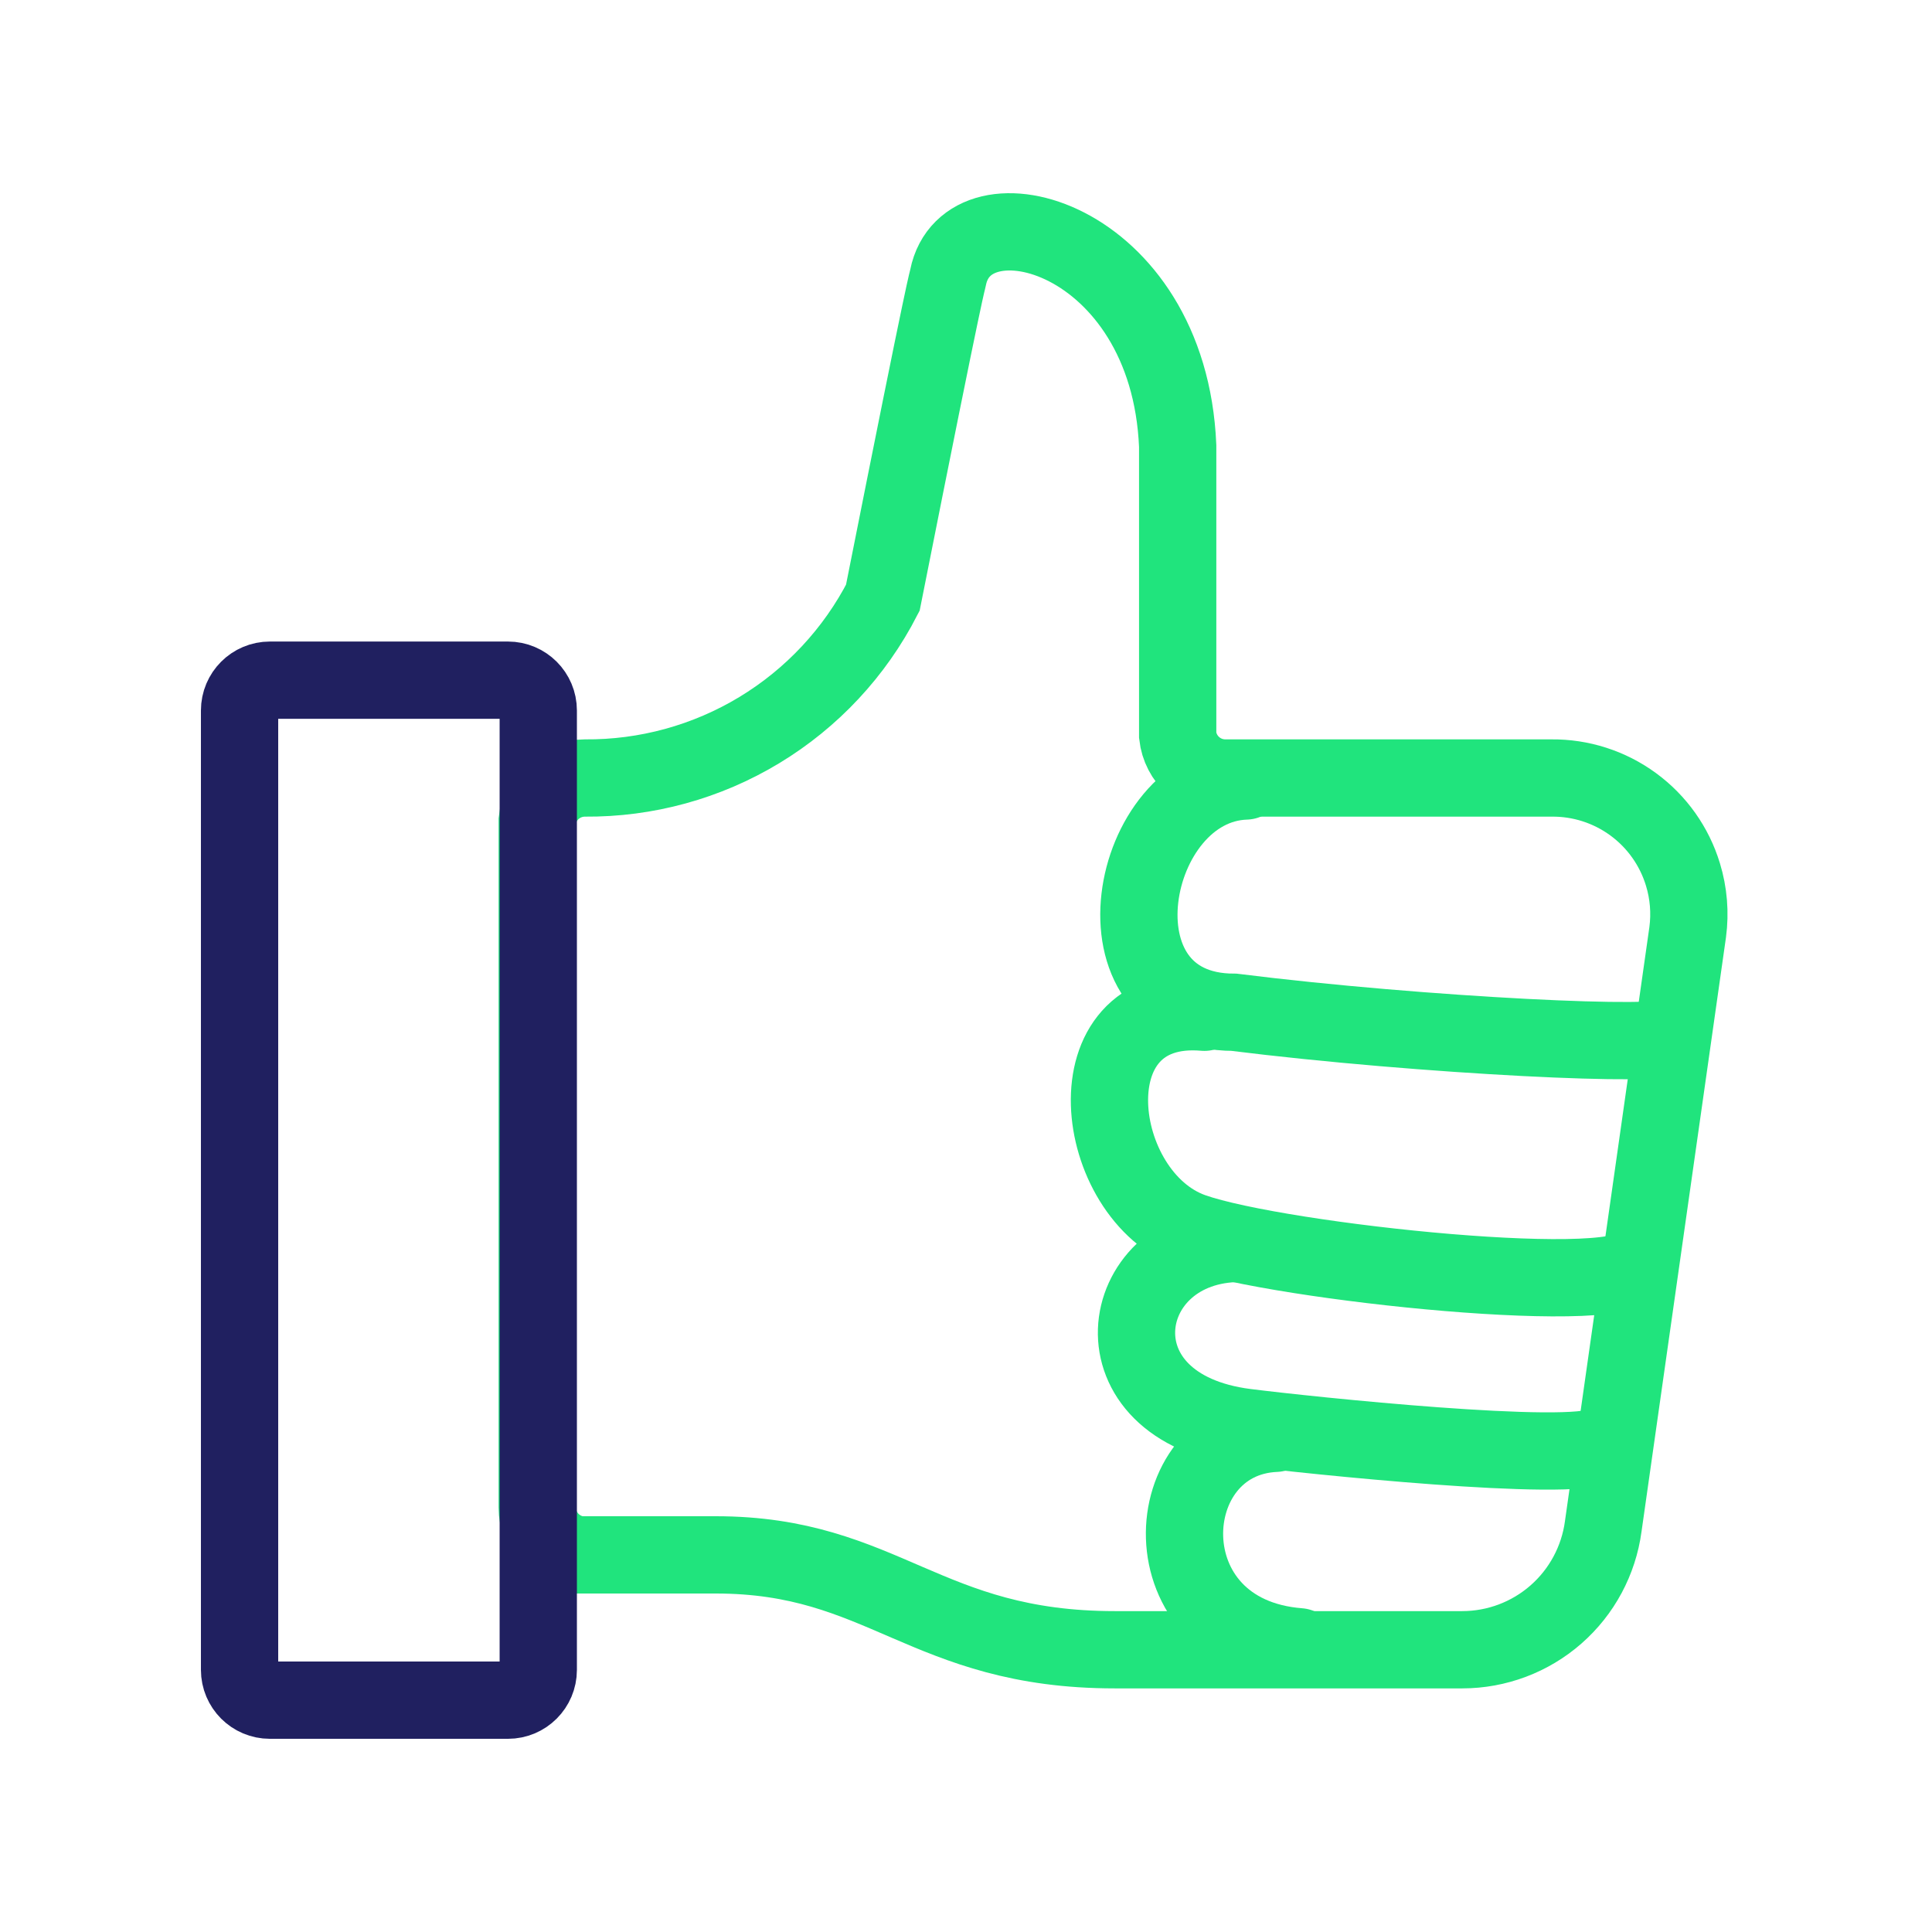
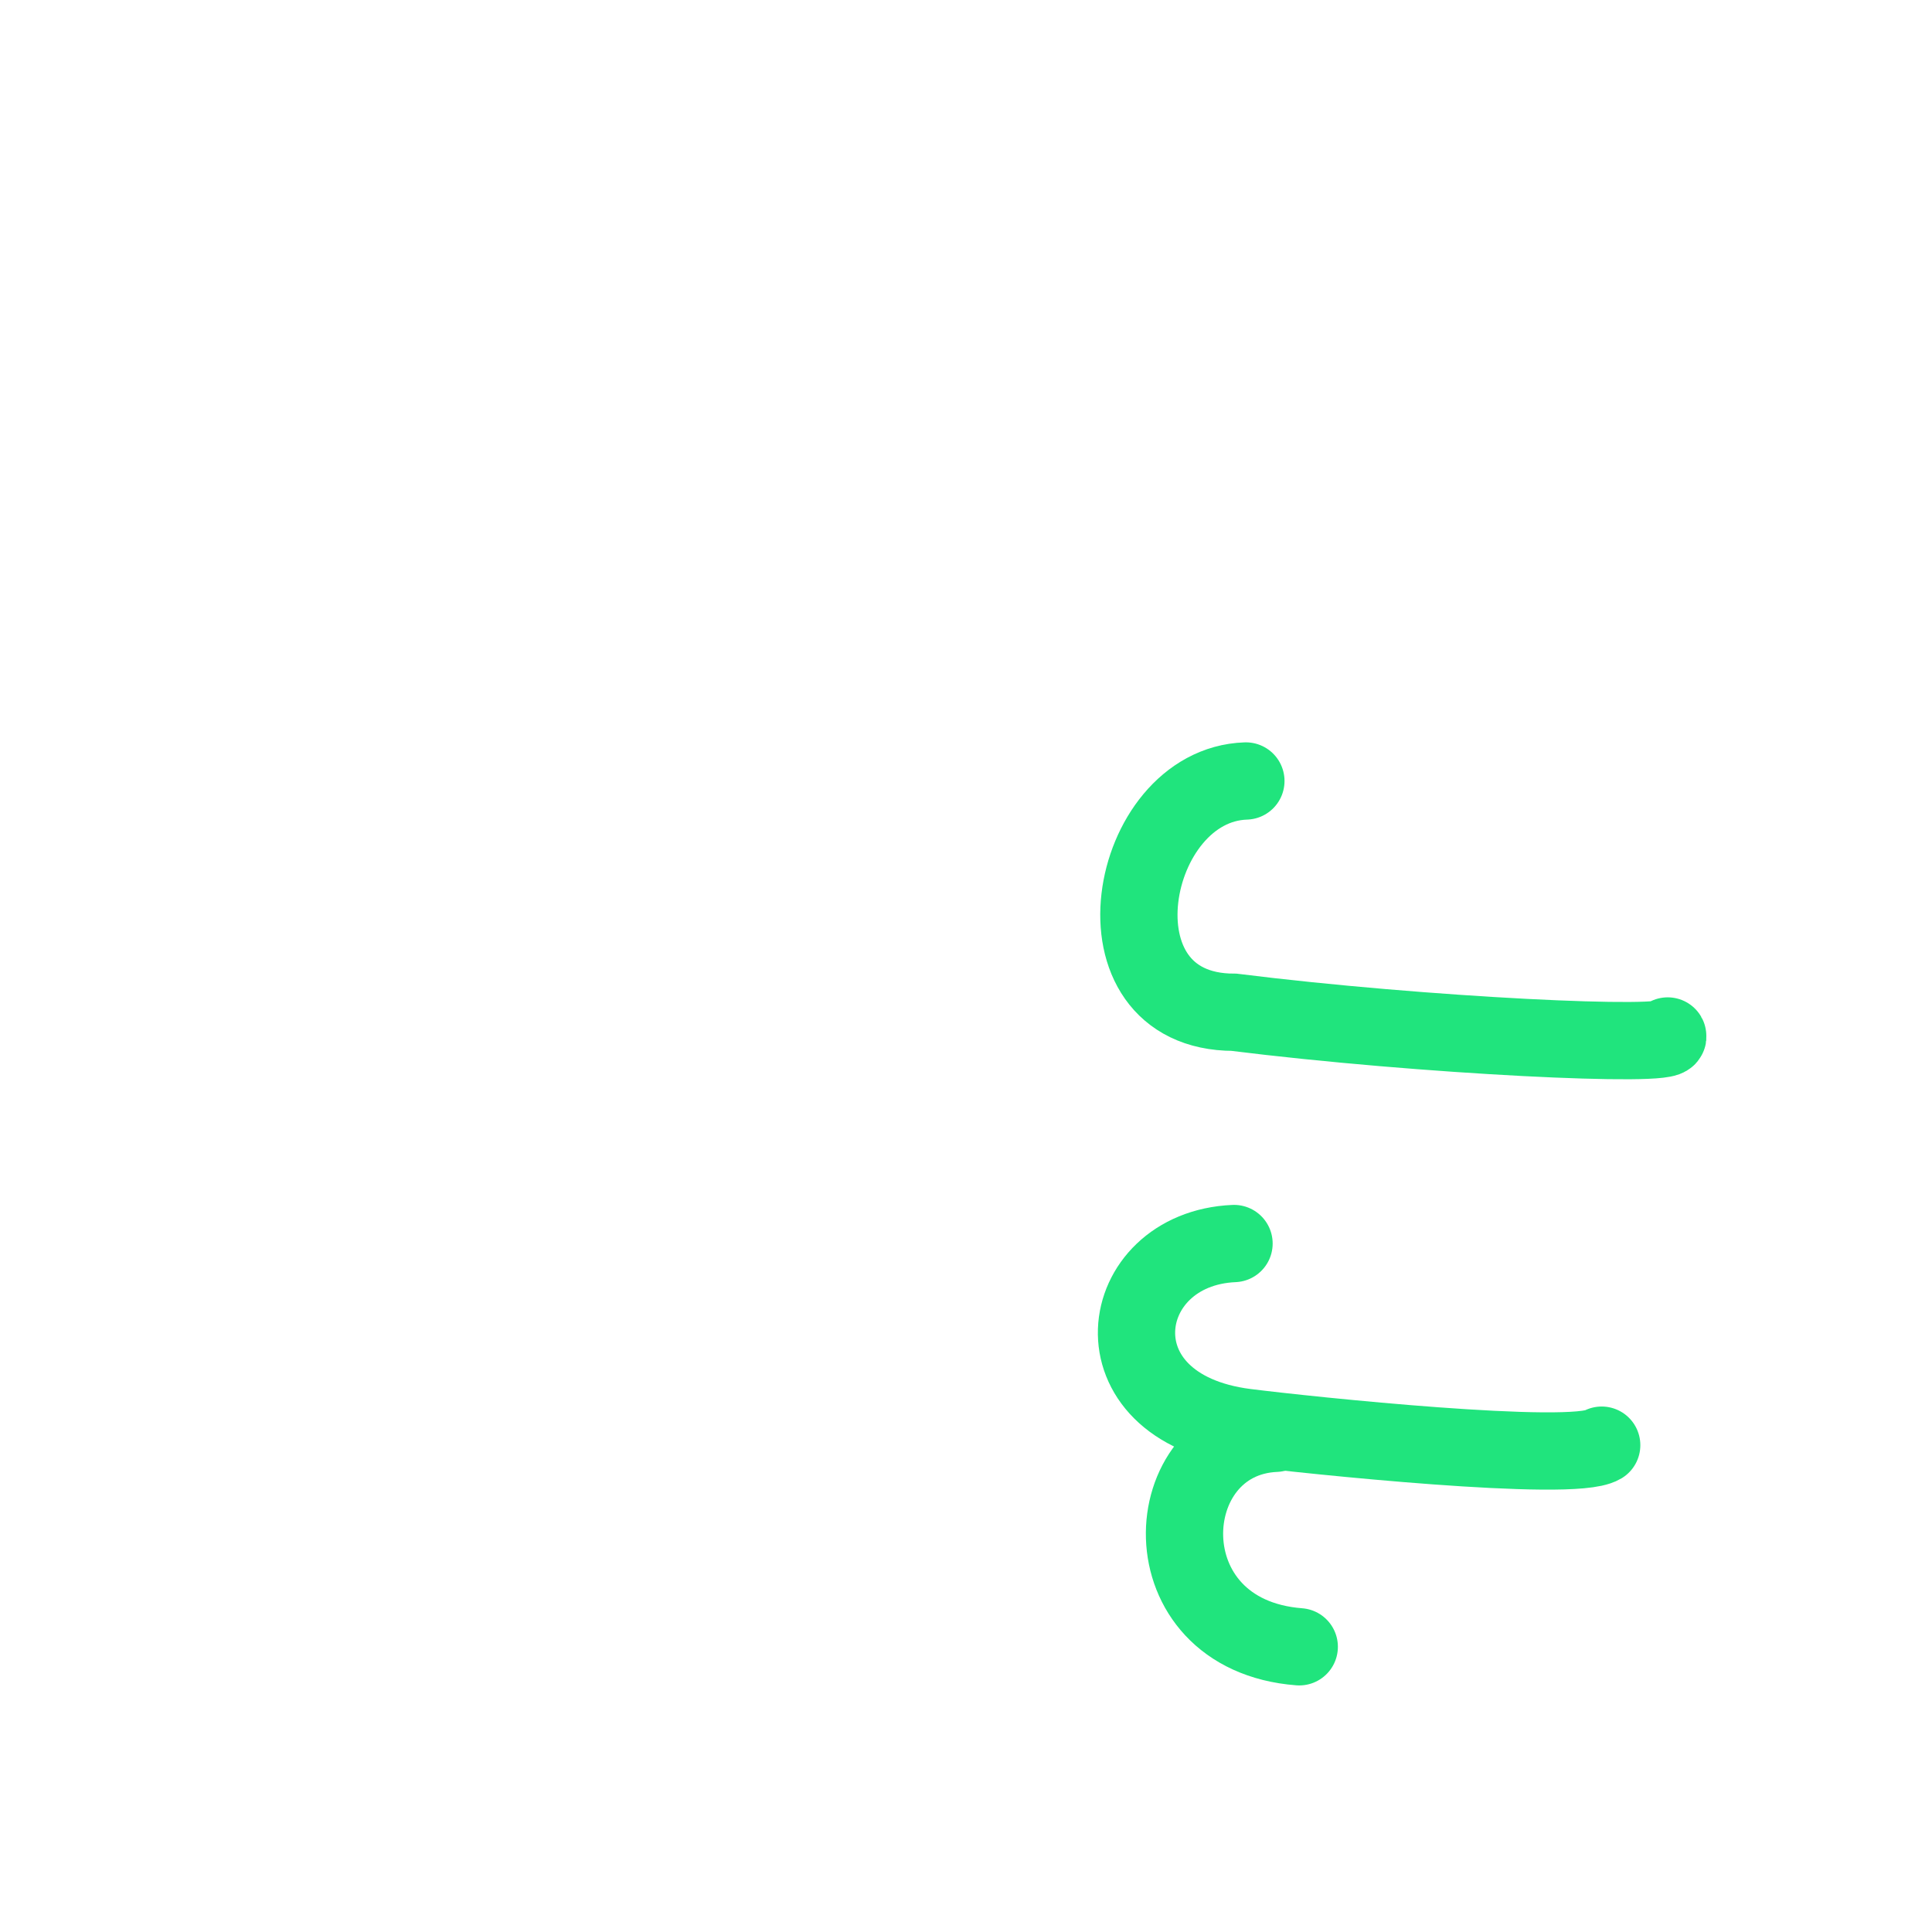
<svg xmlns="http://www.w3.org/2000/svg" width="250" height="250" viewBox="0 0 250 250" fill="none">
-   <path d="M217.771 113.152C216.664 109.509 214.405 106.323 211.333 104.074C208.261 101.824 204.543 100.631 200.736 100.674H158.53C157.011 100.669 155.546 100.106 154.414 99.091C153.282 98.077 152.563 96.682 152.391 95.172V57.702C151.24 30.46 125.15 23.554 122.679 35.908C122.449 37.067 122.924 33.606 114.238 77.346C110.599 84.427 105.064 90.358 98.251 94.477C91.439 98.596 83.615 100.742 75.655 100.674C74.135 100.68 72.67 101.243 71.538 102.257C70.406 103.272 69.687 104.666 69.516 106.176V195.061C69.52 196.573 70.077 198.032 71.082 199.163C72.086 200.294 73.47 201.018 74.972 201.2H92.621C114.353 201.2 119.694 213.477 144.25 213.477H189.225C193.681 213.473 197.984 211.853 201.336 208.918C204.689 205.983 206.863 201.932 207.458 197.516L218.385 120.626C218.72 118.119 218.511 115.57 217.771 113.152V113.152Z" stroke="#20E47D" stroke-width="10" stroke-miterlimit="10" />
  <path d="M215.798 134.055C216.688 135.59 184.237 134.055 159.681 130.986C140.497 130.986 145.868 101.565 161.216 101.059" stroke="#20E47D" stroke-width="10" stroke-miterlimit="10" stroke-linecap="round" />
-   <path d="M211.865 163.214C211.942 168.202 165.639 163.375 154.313 159.378C141.268 154.773 138.198 129.45 155.848 130.985" stroke="#20E47D" stroke-width="10" stroke-miterlimit="10" stroke-linecap="round" />
  <path d="M207.259 187.003C203.422 189.305 169.167 185.706 161.217 184.701C141.066 182.153 144.151 161.587 159.682 160.912" stroke="#20E47D" stroke-width="10" stroke-miterlimit="10" stroke-linecap="round" />
  <path d="M168.122 213.094C148.171 211.559 149.521 186.144 165.053 185.469" stroke="#20E47D" stroke-width="10" stroke-miterlimit="10" stroke-linecap="round" />
-   <path d="M65.731 88.014H34.921C32.756 88.014 31 89.769 31 91.935V216.08C31 218.245 32.756 220.001 34.921 220.001H65.731C67.897 220.001 69.652 218.245 69.652 216.08V91.935C69.652 89.769 67.897 88.014 65.731 88.014Z" stroke="#202060" stroke-width="10" stroke-miterlimit="10" />
</svg>